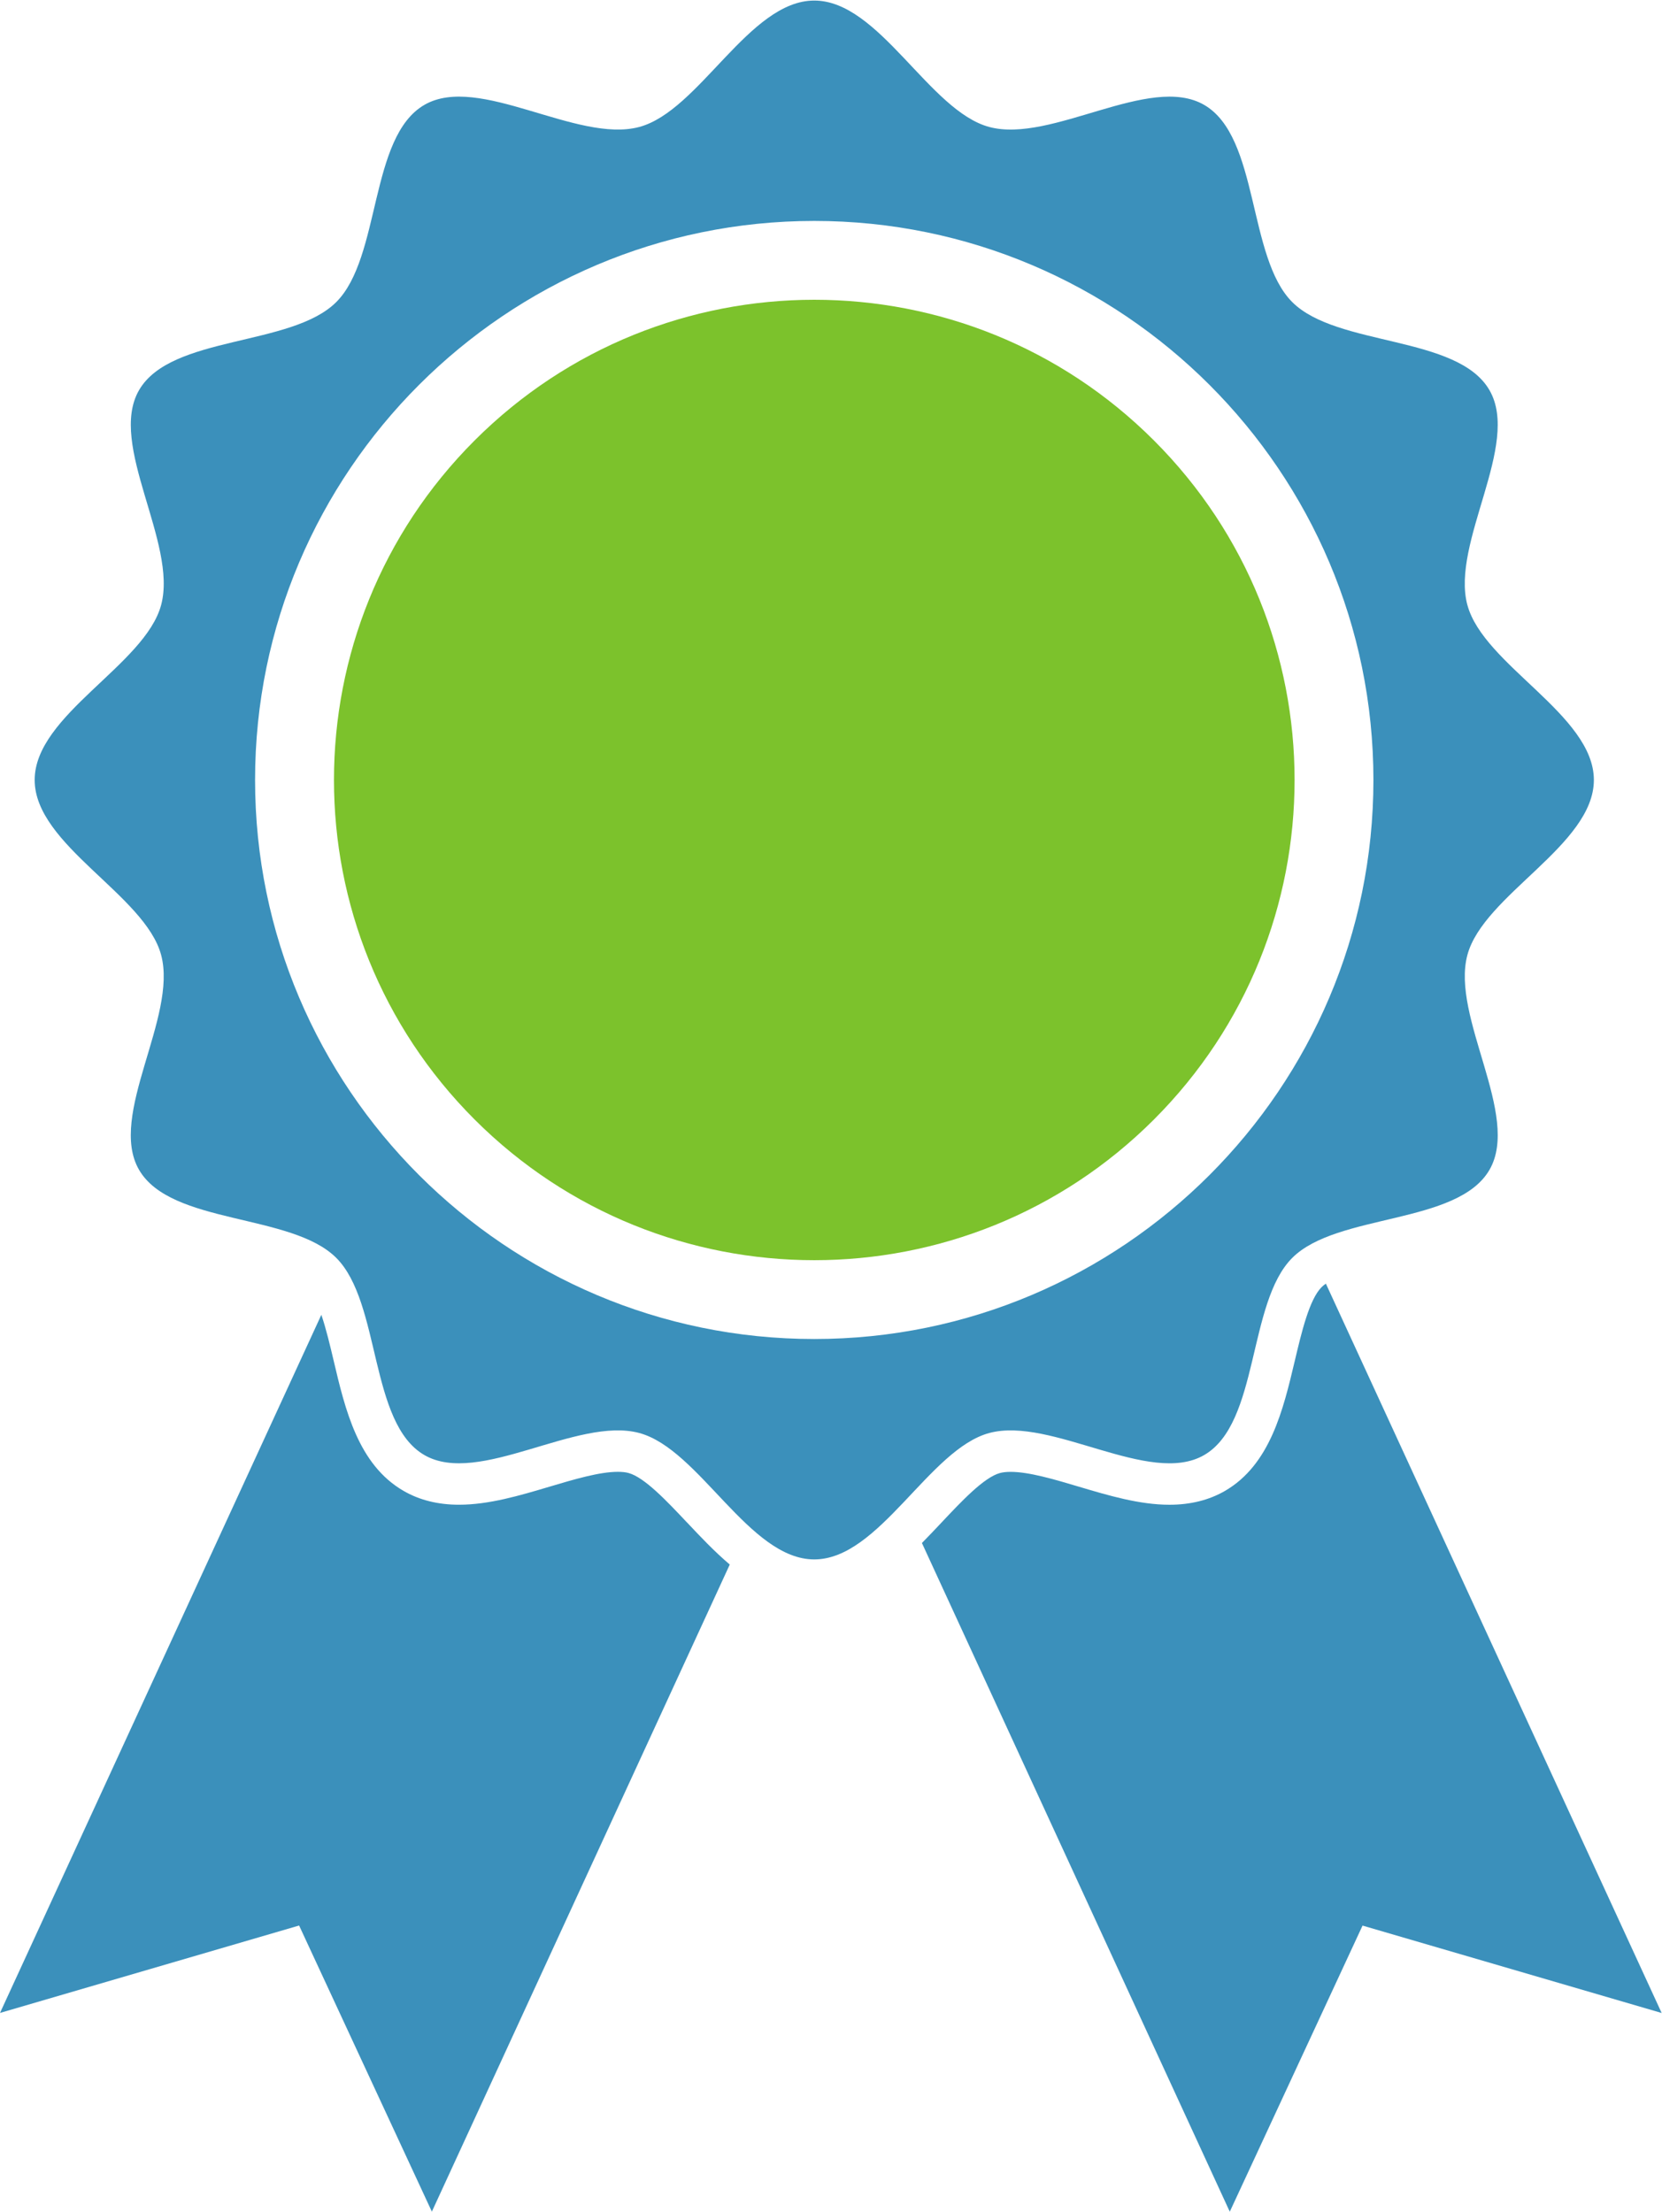
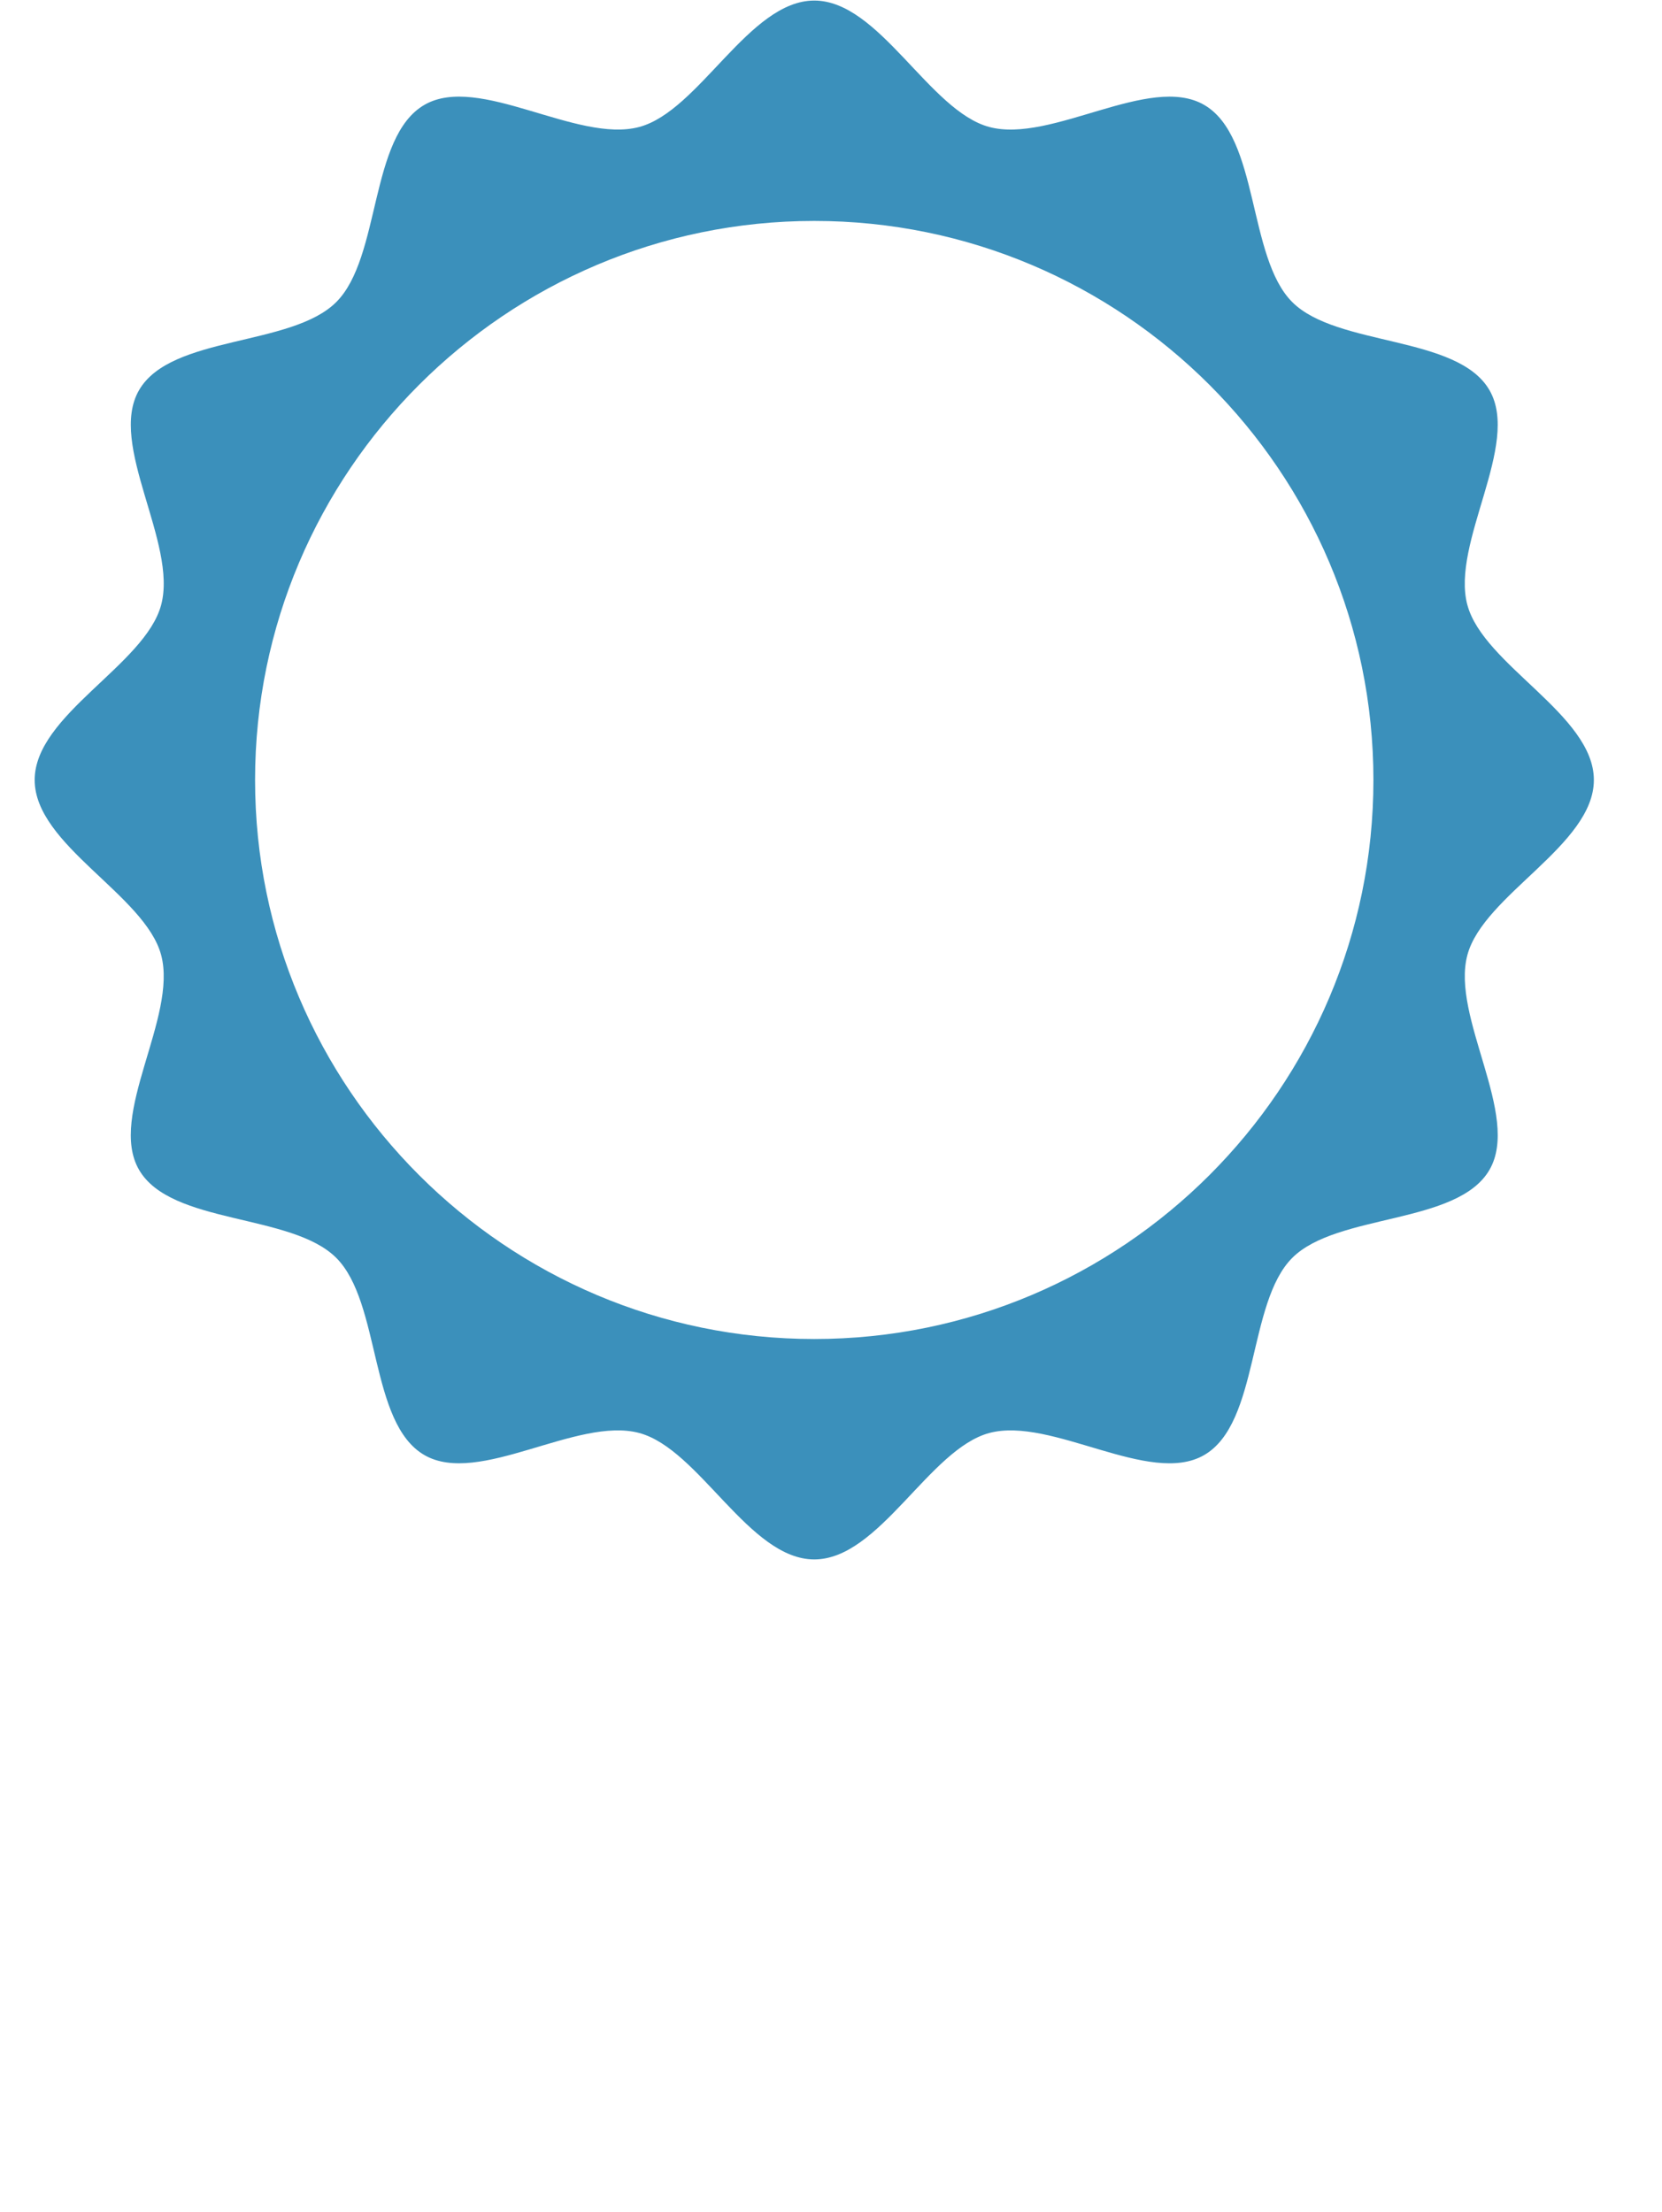
<svg xmlns="http://www.w3.org/2000/svg" xmlns:ns1="http://sodipodi.sourceforge.net/DTD/sodipodi-0.dtd" xmlns:ns2="http://www.inkscape.org/namespaces/inkscape" version="1.1" id="svg2" width="85.147" height="113.333" viewBox="0 0 85.147 113.333" ns1:docname="We’re an experienced award-winning agency.eps">
  <defs id="defs6" />
  <g id="g8" ns2:groupmode="layer" ns2:label="ink_ext_XXXXXX" transform="matrix(1.333,0,0,-1.333,0,113.333)">
    <g id="g10" transform="scale(0.1)">
-       <path d="m 509.559,356.746 c -0.606,-0.43 -1.18,-0.867 -1.641,-1.348 -4.695,-4.699 -7.676,-17.265 -10.301,-28.371 -4.426,-18.679 -9.426,-39.871 -26.855,-49.961 -6.074,-3.511 -13.242,-5.3 -21.301,-5.3 -11.492,0 -23.359,3.527 -34.844,6.953 -9.394,2.801 -19.121,5.691 -26.172,5.691 -1.609,0 -2.984,-0.144 -4.109,-0.445 -6.113,-1.633 -14.777,-10.852 -22.434,-18.988 -2.461,-2.606 -4.98,-5.293 -7.578,-7.918 L 472.645,0 523.672,109.988 638.633,76.387 509.59,356.734 l -0.031,0.012" style="fill:#3b90bb;fill-opacity:1;fill-rule:nonzero;stroke:none" id="path12" />
-       <path d="m 263.984,265 c -7.656,8.133 -16.324,17.344 -22.433,18.973 -1.125,0.312 -2.504,0.449 -4.11,0.449 -7.062,0 -16.777,-2.891 -26.187,-5.695 -11.469,-3.418 -23.336,-6.954 -34.844,-6.954 -8.055,0 -15.222,1.782 -21.305,5.317 -17.441,10.086 -22.441,31.265 -26.847,49.969 -1.406,5.957 -2.922,12.343 -4.754,17.722 L 0,76.414 114.957,110.016 165.977,0.027 280.473,248.777 c -5.895,5 -11.325,10.75 -16.473,16.231 L 263.984,265" style="fill:#3b90bb;fill-opacity:1;fill-rule:nonzero;stroke:none" id="path14" />
      <path d="m 312.934,335.477 c -118.5,0 -214.903,96.402 -214.903,214.902 0,118.496 96.418,214.902 214.918,214.902 118.504,0 214.903,-96.402 214.903,-214.902 0,-118.5 -96.399,-214.902 -214.903,-214.902 z M 563.953,617.66 c -6.387,23.899 20.617,61.649 8.496,82.567 -12.273,21.226 -58.582,16.644 -75.801,33.863 -17.214,17.211 -12.636,63.519 -33.855,75.801 -20.918,12.105 -58.684,-14.895 -82.578,-8.496 -23.098,6.171 -42.238,48.601 -67.266,48.601 -25.035,0 -44.172,-42.43 -67.281,-48.601 -23.906,-6.383 -61.648,20.613 -82.566,8.496 C 141.875,797.609 146.453,751.301 129.238,734.09 112.012,716.859 65.711,721.453 53.438,700.227 41.332,679.309 68.328,641.551 61.934,617.66 55.762,594.563 13.324,575.422 13.324,550.379 c 0,-25.051 42.438,-44.176 48.609,-67.285 6.383,-23.903 -20.617,-61.653 -8.496,-82.571 12.273,-21.218 58.59,-16.636 75.8,-33.855 17.215,-17.219 12.637,-63.527 33.864,-75.801 20.918,-12.109 58.675,14.895 82.566,8.485 23.098,-6.172 42.238,-48.602 67.281,-48.602 25.047,0 44.168,42.43 67.285,48.602 23.895,6.386 61.649,-20.602 82.567,-8.485 21.222,12.274 16.64,58.582 33.859,75.801 17.227,17.227 63.524,12.637 75.801,33.855 12.109,20.918 -14.895,58.68 -8.496,82.571 6.172,23.094 48.613,42.234 48.613,67.285 0,25.043 -42.441,44.172 -48.613,67.281 h -0.012" style="fill:#3b90bb;fill-opacity:1;fill-rule:nonzero;stroke:none" id="path16" />
-       <path d="m 182.422,680.906 c 72.094,72.094 188.973,72.094 261.062,0 72.09,-72.09 72.09,-188.968 0,-261.062 -72.089,-72.09 -188.968,-72.09 -261.062,0 -72.09,72.094 -72.09,188.972 0,261.062" style="fill:#7cc22c;fill-opacity:1;fill-rule:nonzero;stroke:none" id="path18" />
    </g>
  </g>
</svg>